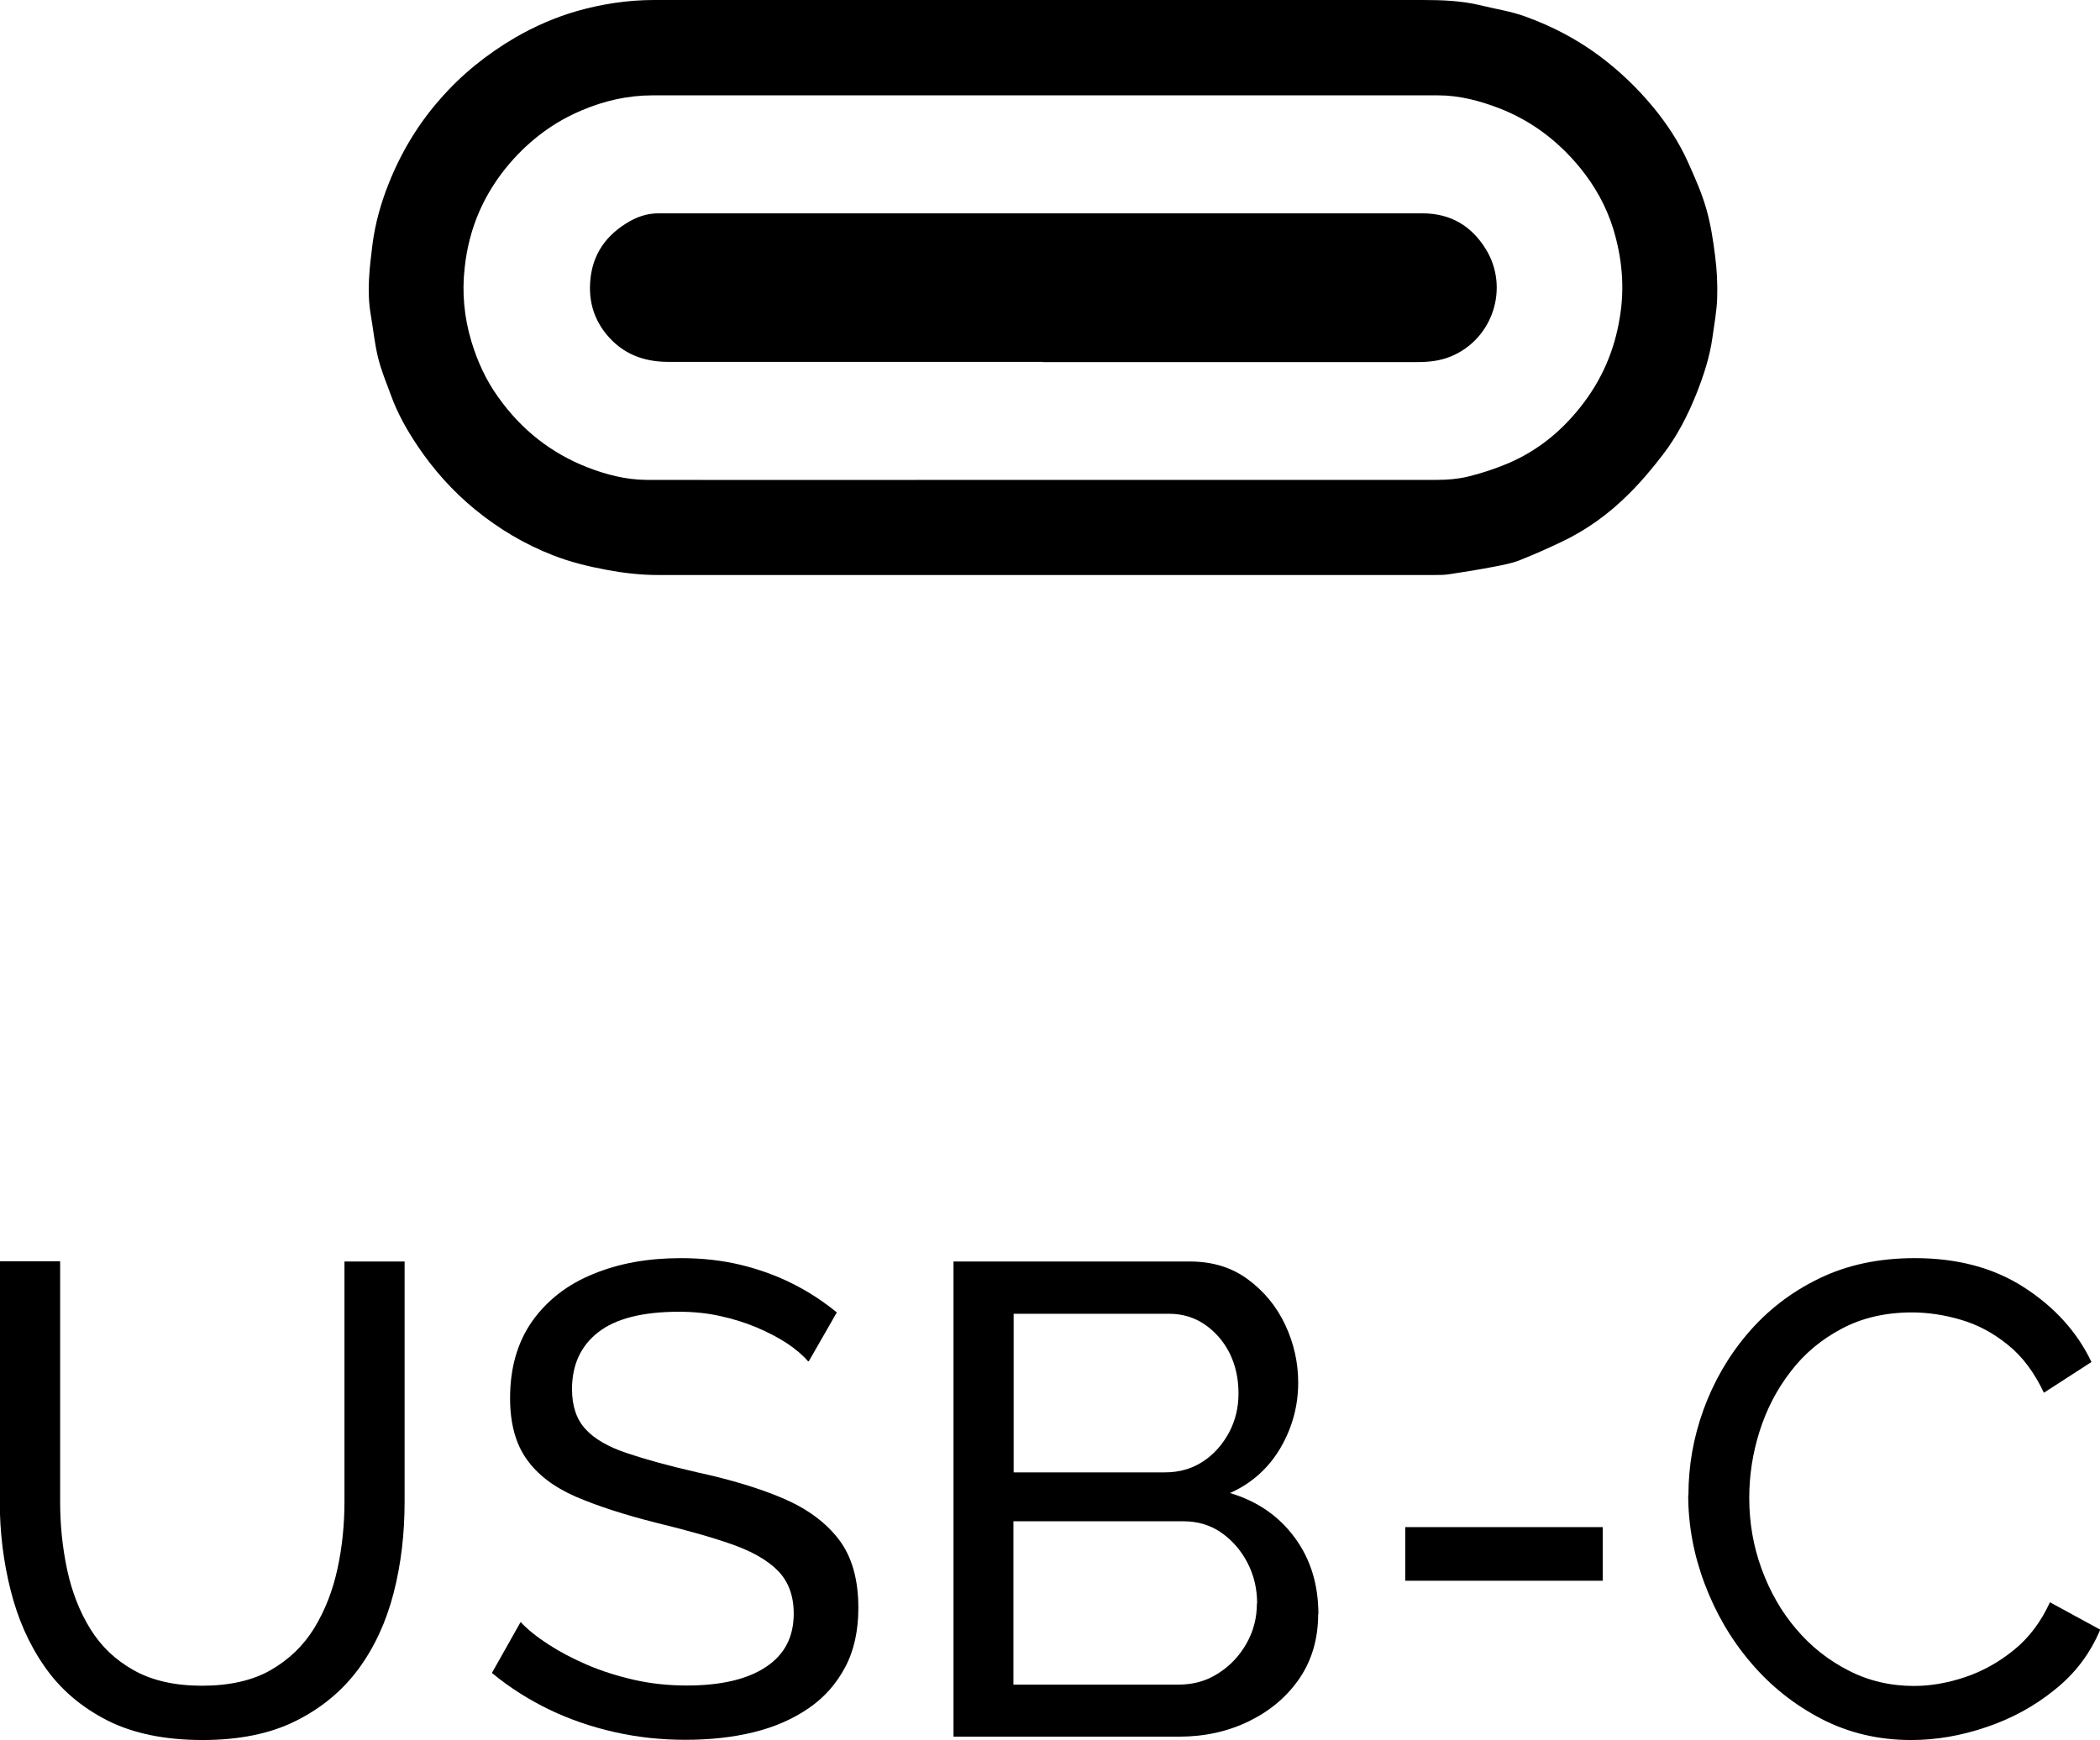
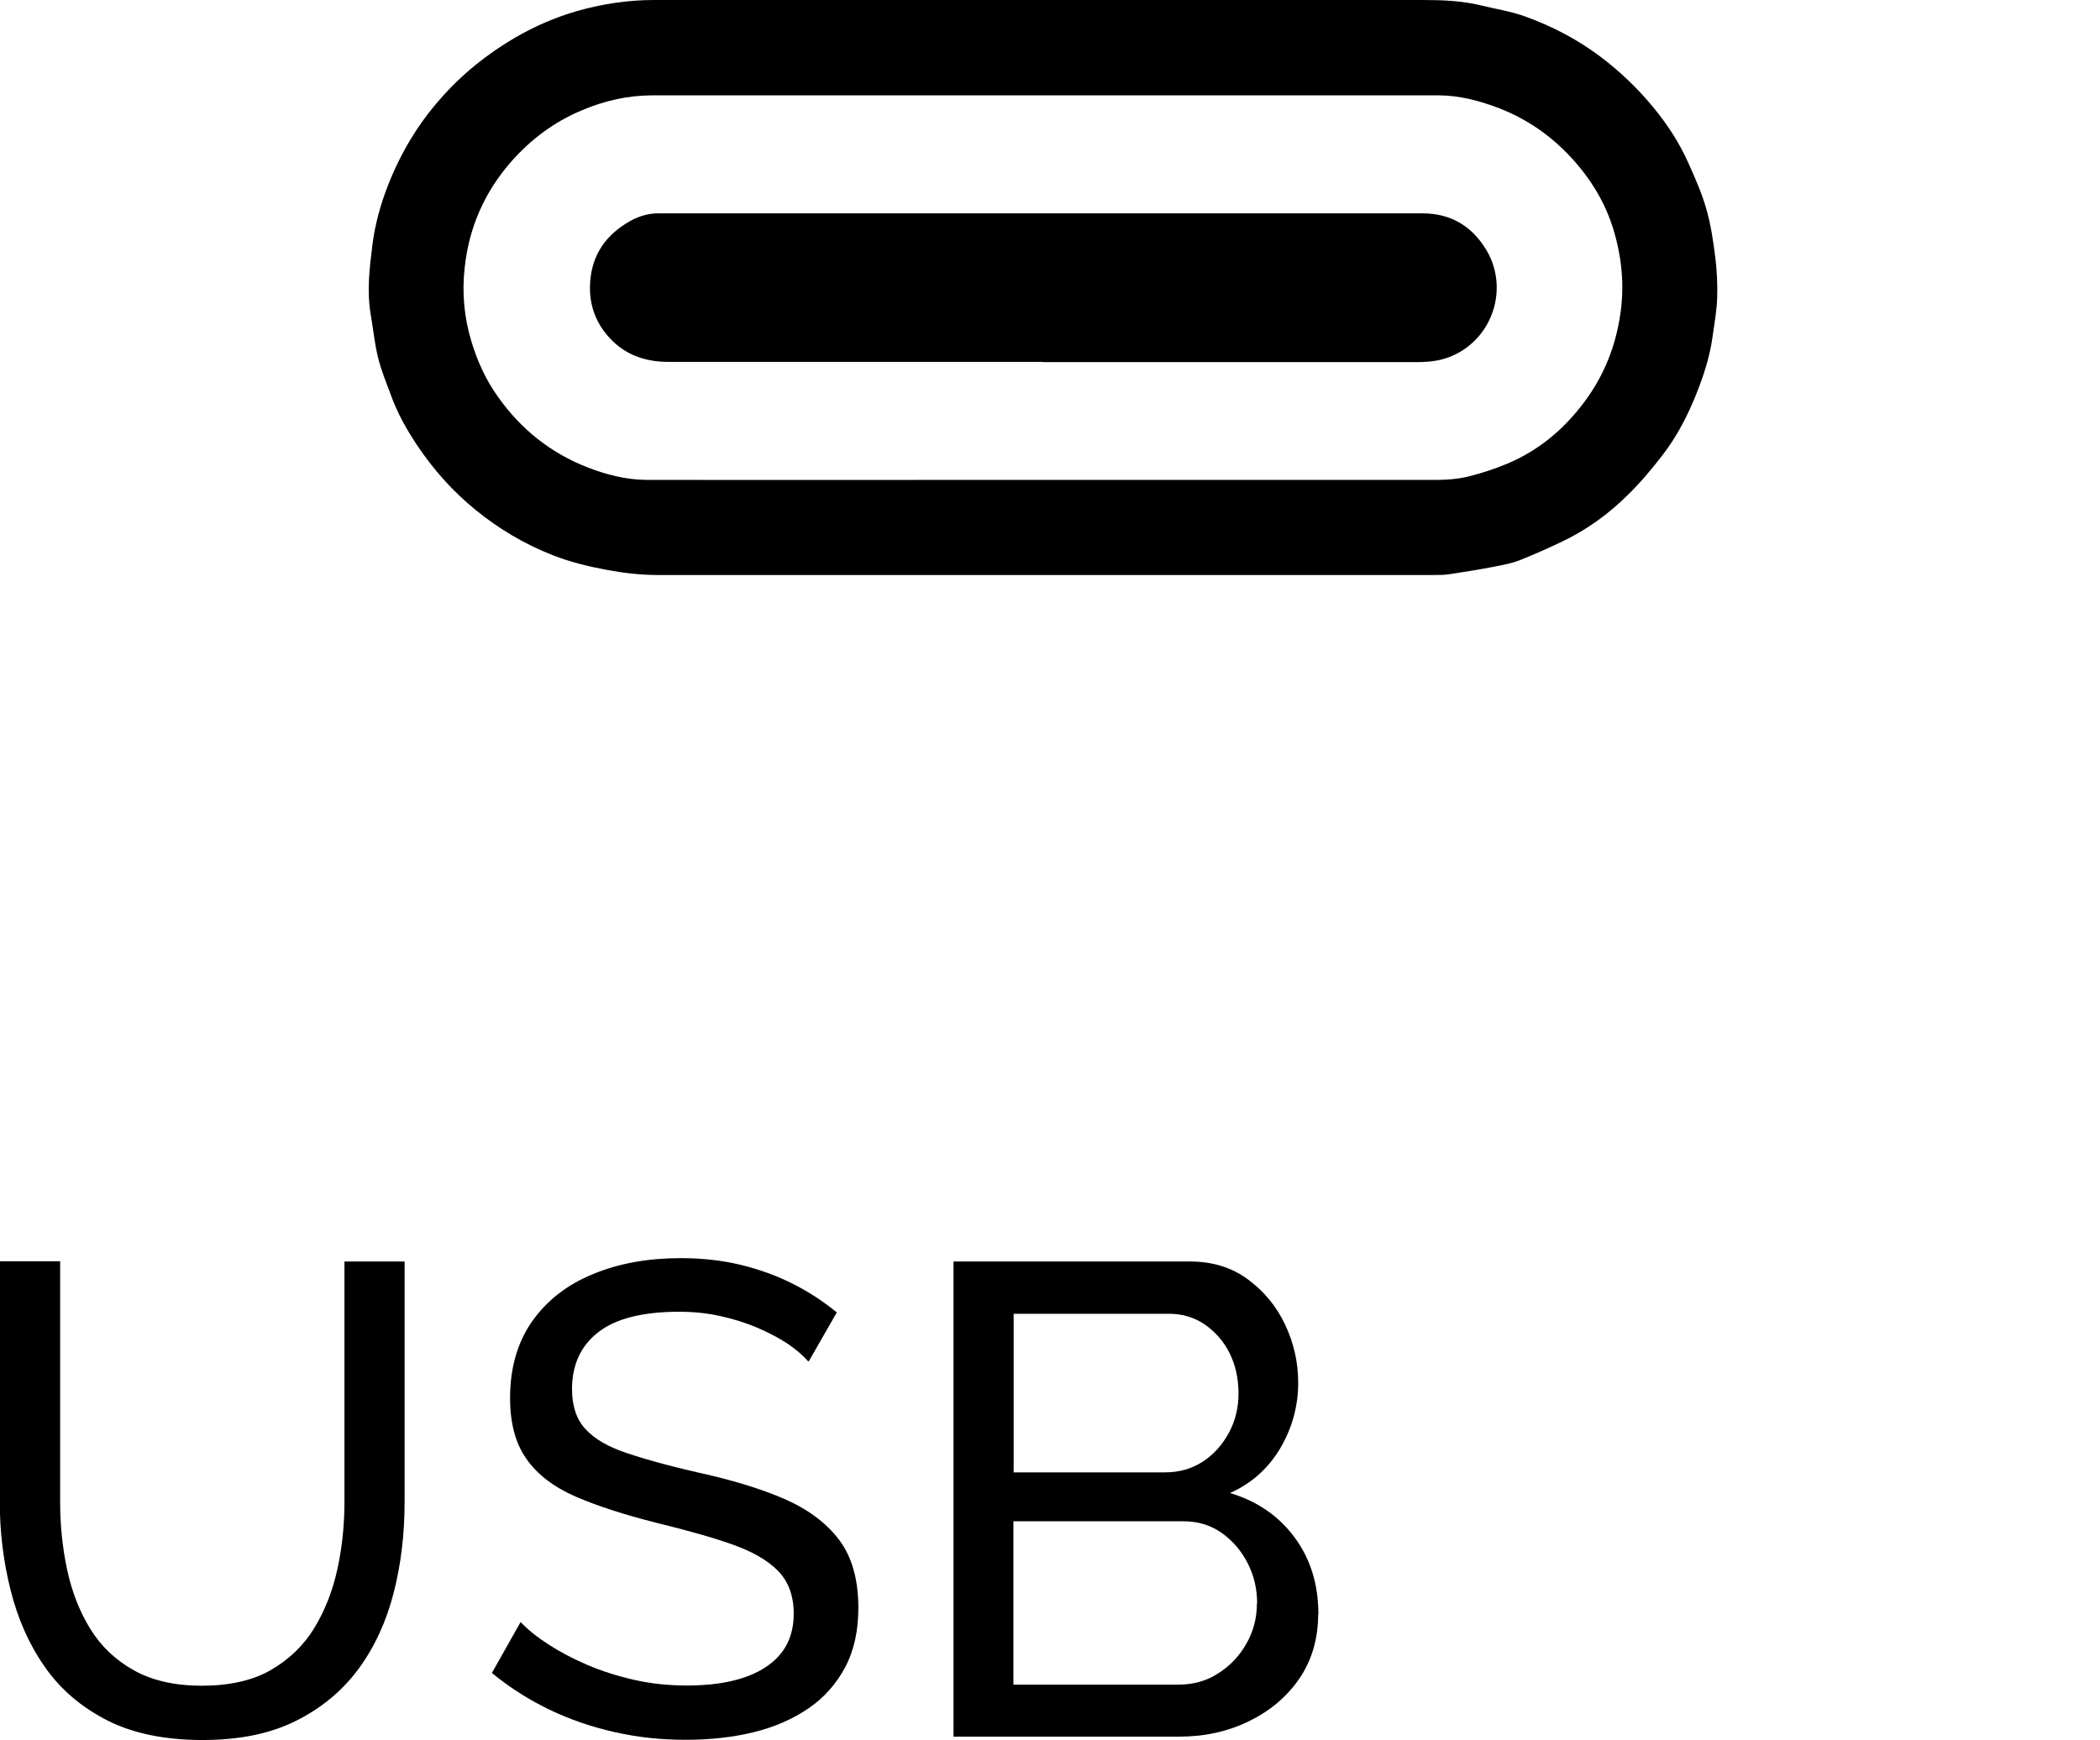
<svg xmlns="http://www.w3.org/2000/svg" id="_Слой_2" data-name="Слой 2" viewBox="0 0 93.58 77.56">
  <g id="Layer_1" data-name="Layer 1">
    <g>
      <g>
        <path d="M9.04,77.56c-1.69,0-3.11-.29-4.27-.88-1.15-.59-2.08-1.38-2.78-2.39-.7-1-1.2-2.14-1.52-3.42-.32-1.27-.48-2.59-.48-3.94v-10.71h2.69v10.71c0,1.03.1,2.04.31,3.03.21.98.55,1.86,1.03,2.64.48.78,1.12,1.39,1.94,1.85.82.46,1.83.69,3.04.69s2.26-.23,3.07-.7c.81-.47,1.46-1.09,1.94-1.88.48-.79.82-1.67,1.03-2.64.21-.97.31-1.97.31-2.98v-10.71h2.68v10.71c0,1.43-.16,2.79-.49,4.07-.33,1.28-.85,2.41-1.57,3.39-.72.97-1.65,1.74-2.79,2.31-1.14.57-2.53.85-4.16.85Z" />
        <path d="M36.01,60.68c-.24-.28-.56-.55-.95-.81-.4-.26-.85-.49-1.34-.7-.5-.21-1.04-.38-1.63-.51-.59-.13-1.2-.19-1.83-.19-1.63,0-2.84.31-3.61.92-.78.61-1.16,1.46-1.16,2.53,0,.75.2,1.35.6,1.78.4.44,1.01.79,1.84,1.07.83.28,1.88.57,3.15.86,1.47.32,2.74.7,3.82,1.16,1.07.46,1.9,1.07,2.48,1.83.58.76.87,1.78.87,3.05,0,1.01-.19,1.89-.58,2.63-.39.74-.93,1.36-1.63,1.84s-1.51.84-2.45,1.07c-.93.23-1.95.34-3.04.34s-2.12-.11-3.15-.34c-1.02-.23-1.99-.56-2.91-1-.91-.44-1.77-.98-2.57-1.64l1.28-2.27c.32.34.73.67,1.24,1,.51.33,1.08.63,1.73.91.65.28,1.35.5,2.1.67s1.53.25,2.33.25c1.51,0,2.69-.27,3.52-.82.84-.55,1.25-1.34,1.25-2.39,0-.79-.24-1.43-.7-1.9-.47-.48-1.16-.87-2.07-1.19s-2.03-.63-3.34-.95c-1.43-.36-2.63-.75-3.61-1.17-.98-.43-1.71-.99-2.19-1.68-.49-.69-.73-1.6-.73-2.71,0-1.35.33-2.49.98-3.42.66-.93,1.56-1.64,2.72-2.11,1.15-.48,2.46-.71,3.91-.71.95,0,1.84.1,2.67.3.82.2,1.6.48,2.31.84.72.36,1.37.79,1.97,1.28l-1.25,2.18Z" />
        <path d="M58.74,71.95c0,1.09-.28,2.05-.83,2.86-.56.82-1.31,1.45-2.25,1.91-.94.46-1.98.69-3.12.69h-10.05v-21.18h10.53c1,0,1.86.26,2.58.79.72.53,1.28,1.2,1.67,2.03.39.83.58,1.69.58,2.58,0,1.03-.26,2-.79,2.91-.53.9-1.28,1.58-2.25,2.01,1.21.36,2.17,1.02,2.88,1.98.71.96,1.06,2.1,1.06,3.42ZM45.17,58.56v7.07h6.74c.64,0,1.2-.16,1.69-.48.49-.32.87-.75,1.16-1.28.29-.54.43-1.12.43-1.76,0-.68-.14-1.28-.4-1.8s-.64-.95-1.1-1.27c-.47-.32-1-.48-1.6-.48h-6.92ZM56.02,71.48c0-.66-.14-1.26-.43-1.82-.29-.56-.68-1-1.16-1.34-.49-.34-1.05-.51-1.69-.51h-7.58v7.28h7.37c.66,0,1.25-.17,1.77-.51.53-.34.94-.78,1.25-1.33s.46-1.14.46-1.78Z" />
-         <path d="M62.62,70.46v-2.39h8.8v2.39h-8.8Z" />
-         <path d="M75.24,66.64c0-1.29.22-2.56.67-3.8.45-1.24,1.1-2.38,1.97-3.4.87-1.02,1.92-1.84,3.18-2.45,1.25-.61,2.67-.91,4.27-.91,1.89,0,3.51.43,4.86,1.3,1.35.87,2.36,1.97,3.01,3.33l-2.12,1.37c-.42-.89-.95-1.61-1.6-2.13-.65-.53-1.34-.9-2.09-1.12-.74-.22-1.48-.33-2.19-.33-1.17,0-2.21.24-3.12.72-.91.48-1.67,1.11-2.28,1.91-.62.8-1.08,1.69-1.39,2.67s-.46,1.97-.46,2.97c0,1.09.18,2.15.55,3.16.37,1.01.88,1.91,1.54,2.68.66.78,1.43,1.39,2.33,1.85.89.46,1.87.69,2.92.69.74,0,1.49-.13,2.27-.39.78-.26,1.5-.66,2.18-1.21.68-.55,1.21-1.26,1.61-2.13l2.24,1.22c-.44,1.05-1.11,1.95-2.03,2.68-.91.74-1.93,1.29-3.06,1.67-1.12.38-2.23.57-3.33.57-1.45,0-2.78-.31-4-.94-1.21-.63-2.26-1.46-3.15-2.51-.89-1.04-1.57-2.22-2.06-3.52-.49-1.3-.73-2.62-.73-3.95Z" />
      </g>
      <g>
        <path d="M46.49,0c5.63,0,11.27,0,16.9,0,.86,0,1.72.03,2.56.23.68.17,1.38.27,2.03.51,1.19.43,2.3,1.01,3.33,1.78.86.65,1.63,1.38,2.32,2.21.64.77,1.19,1.6,1.6,2.52.3.67.6,1.34.8,2.04.2.69.31,1.41.4,2.13.08.62.11,1.25.09,1.87-.02.59-.13,1.17-.21,1.75-.12.87-.39,1.69-.71,2.5-.39.98-.87,1.91-1.51,2.74-.47.61-.97,1.21-1.52,1.75-.88.88-1.89,1.61-3.02,2.14-.61.29-1.22.56-1.85.81-.34.13-.71.2-1.07.27-.67.13-1.34.24-2.01.34-.23.04-.47.04-.7.04-11.54,0-23.08,0-34.62,0-.76,0-1.53-.09-2.27-.23-.81-.15-1.63-.35-2.39-.65-1.26-.49-2.42-1.18-3.47-2.04-1-.82-1.84-1.76-2.56-2.83-.47-.7-.89-1.44-1.18-2.24-.21-.57-.45-1.14-.59-1.73-.15-.62-.21-1.26-.32-1.89-.18-1.05-.05-2.1.08-3.14.12-.92.37-1.81.71-2.67.55-1.39,1.31-2.67,2.31-3.8.96-1.1,2.07-1.99,3.33-2.73.88-.51,1.8-.91,2.77-1.19C26.82.18,27.97,0,29.14,0c5.78,0,11.57,0,17.35,0ZM46.47,21.39c5.86,0,11.72,0,17.58,0,.45,0,.91-.04,1.34-.14.62-.15,1.23-.35,1.82-.6,1.29-.55,2.35-1.41,3.22-2.51.93-1.17,1.51-2.49,1.75-3.98.23-1.36.1-2.69-.3-3.99-.31-.99-.81-1.88-1.46-2.68-.97-1.19-2.16-2.1-3.6-2.66-.88-.34-1.79-.58-2.73-.58-11.67,0-23.34,0-35.01,0-1.1,0-2.15.24-3.16.67-1.24.52-2.29,1.31-3.17,2.32-1.17,1.35-1.85,2.91-2.04,4.67-.13,1.12-.03,2.23.3,3.32.27.89.65,1.72,1.19,2.47,1.02,1.44,2.35,2.5,4,3.14.83.32,1.69.54,2.58.55,5.9.01,11.79,0,17.69,0Z" />
        <path d="M46.47,16.13c-5.56,0-11.13,0-16.69,0-1.11,0-2.04-.36-2.75-1.22-.5-.61-.75-1.31-.74-2.12.02-1.25.57-2.18,1.61-2.83.44-.28.93-.46,1.47-.45,5.6,0,11.2,0,16.8,0,5.74,0,11.48,0,17.22,0,1.25,0,2.19.56,2.83,1.61,1.04,1.7.32,3.99-1.57,4.77-.49.2-.99.25-1.5.25-5.56,0-11.11,0-16.67,0h0Z" />
      </g>
    </g>
  </g>
</svg>